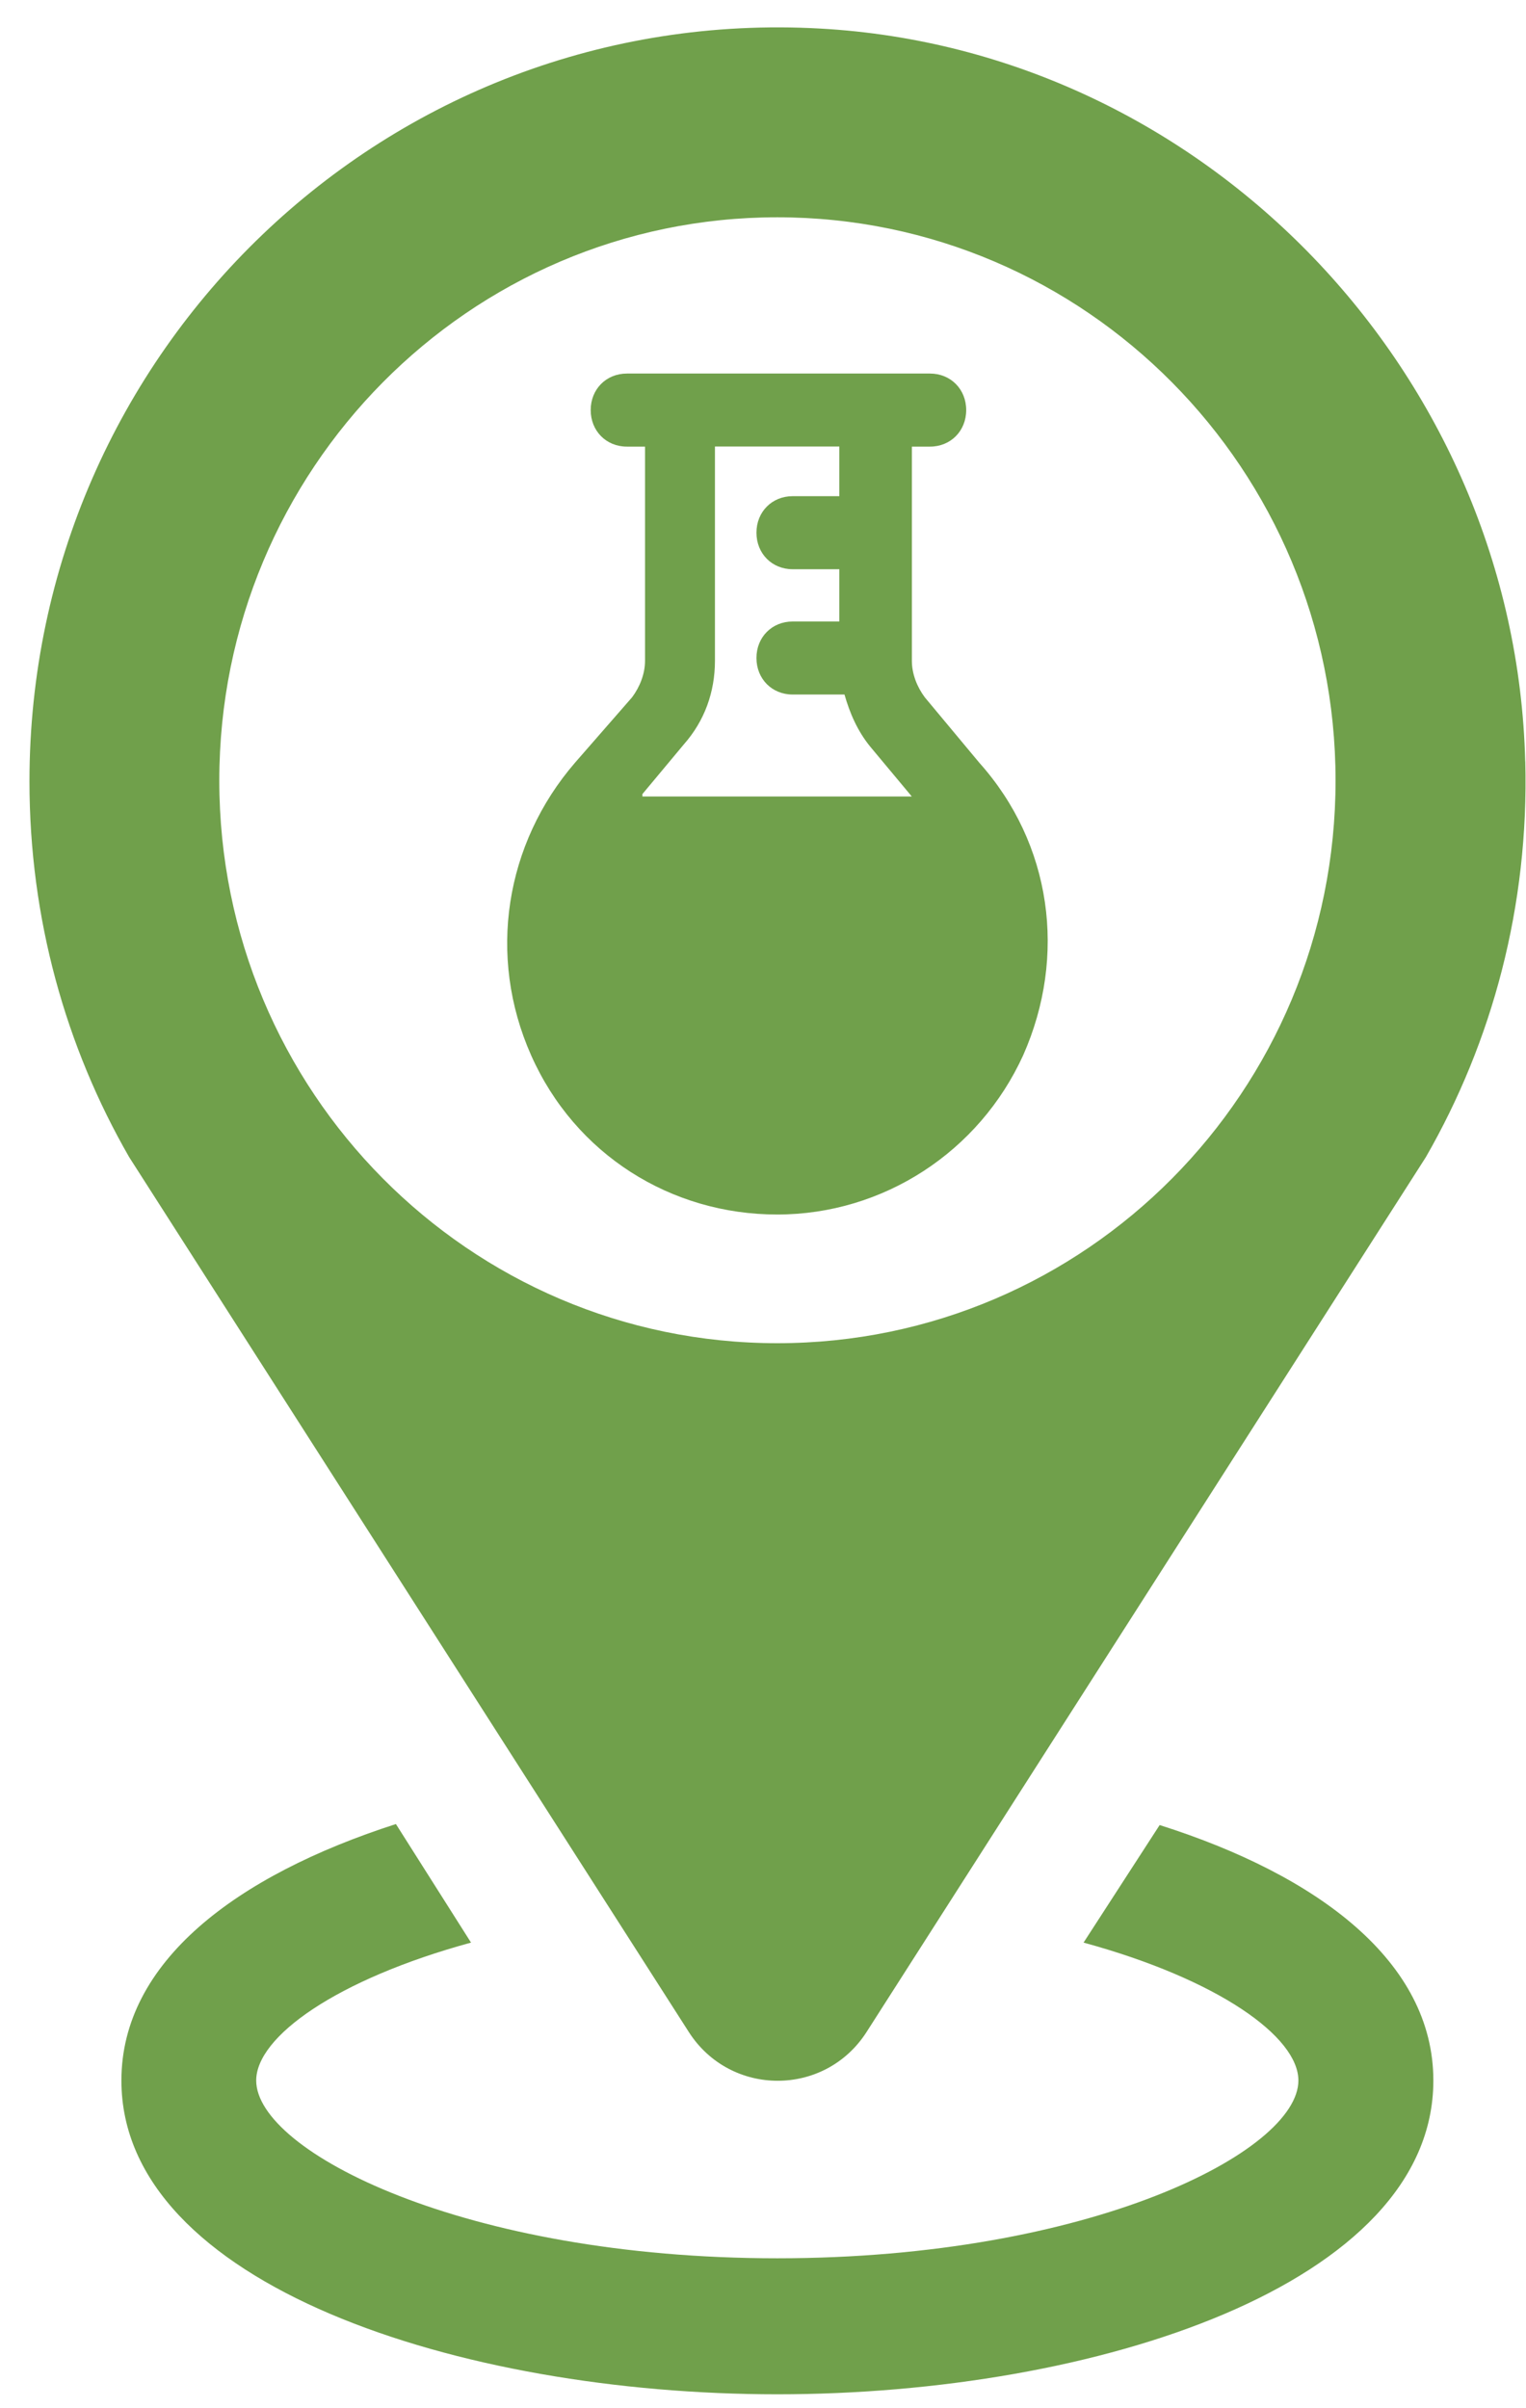
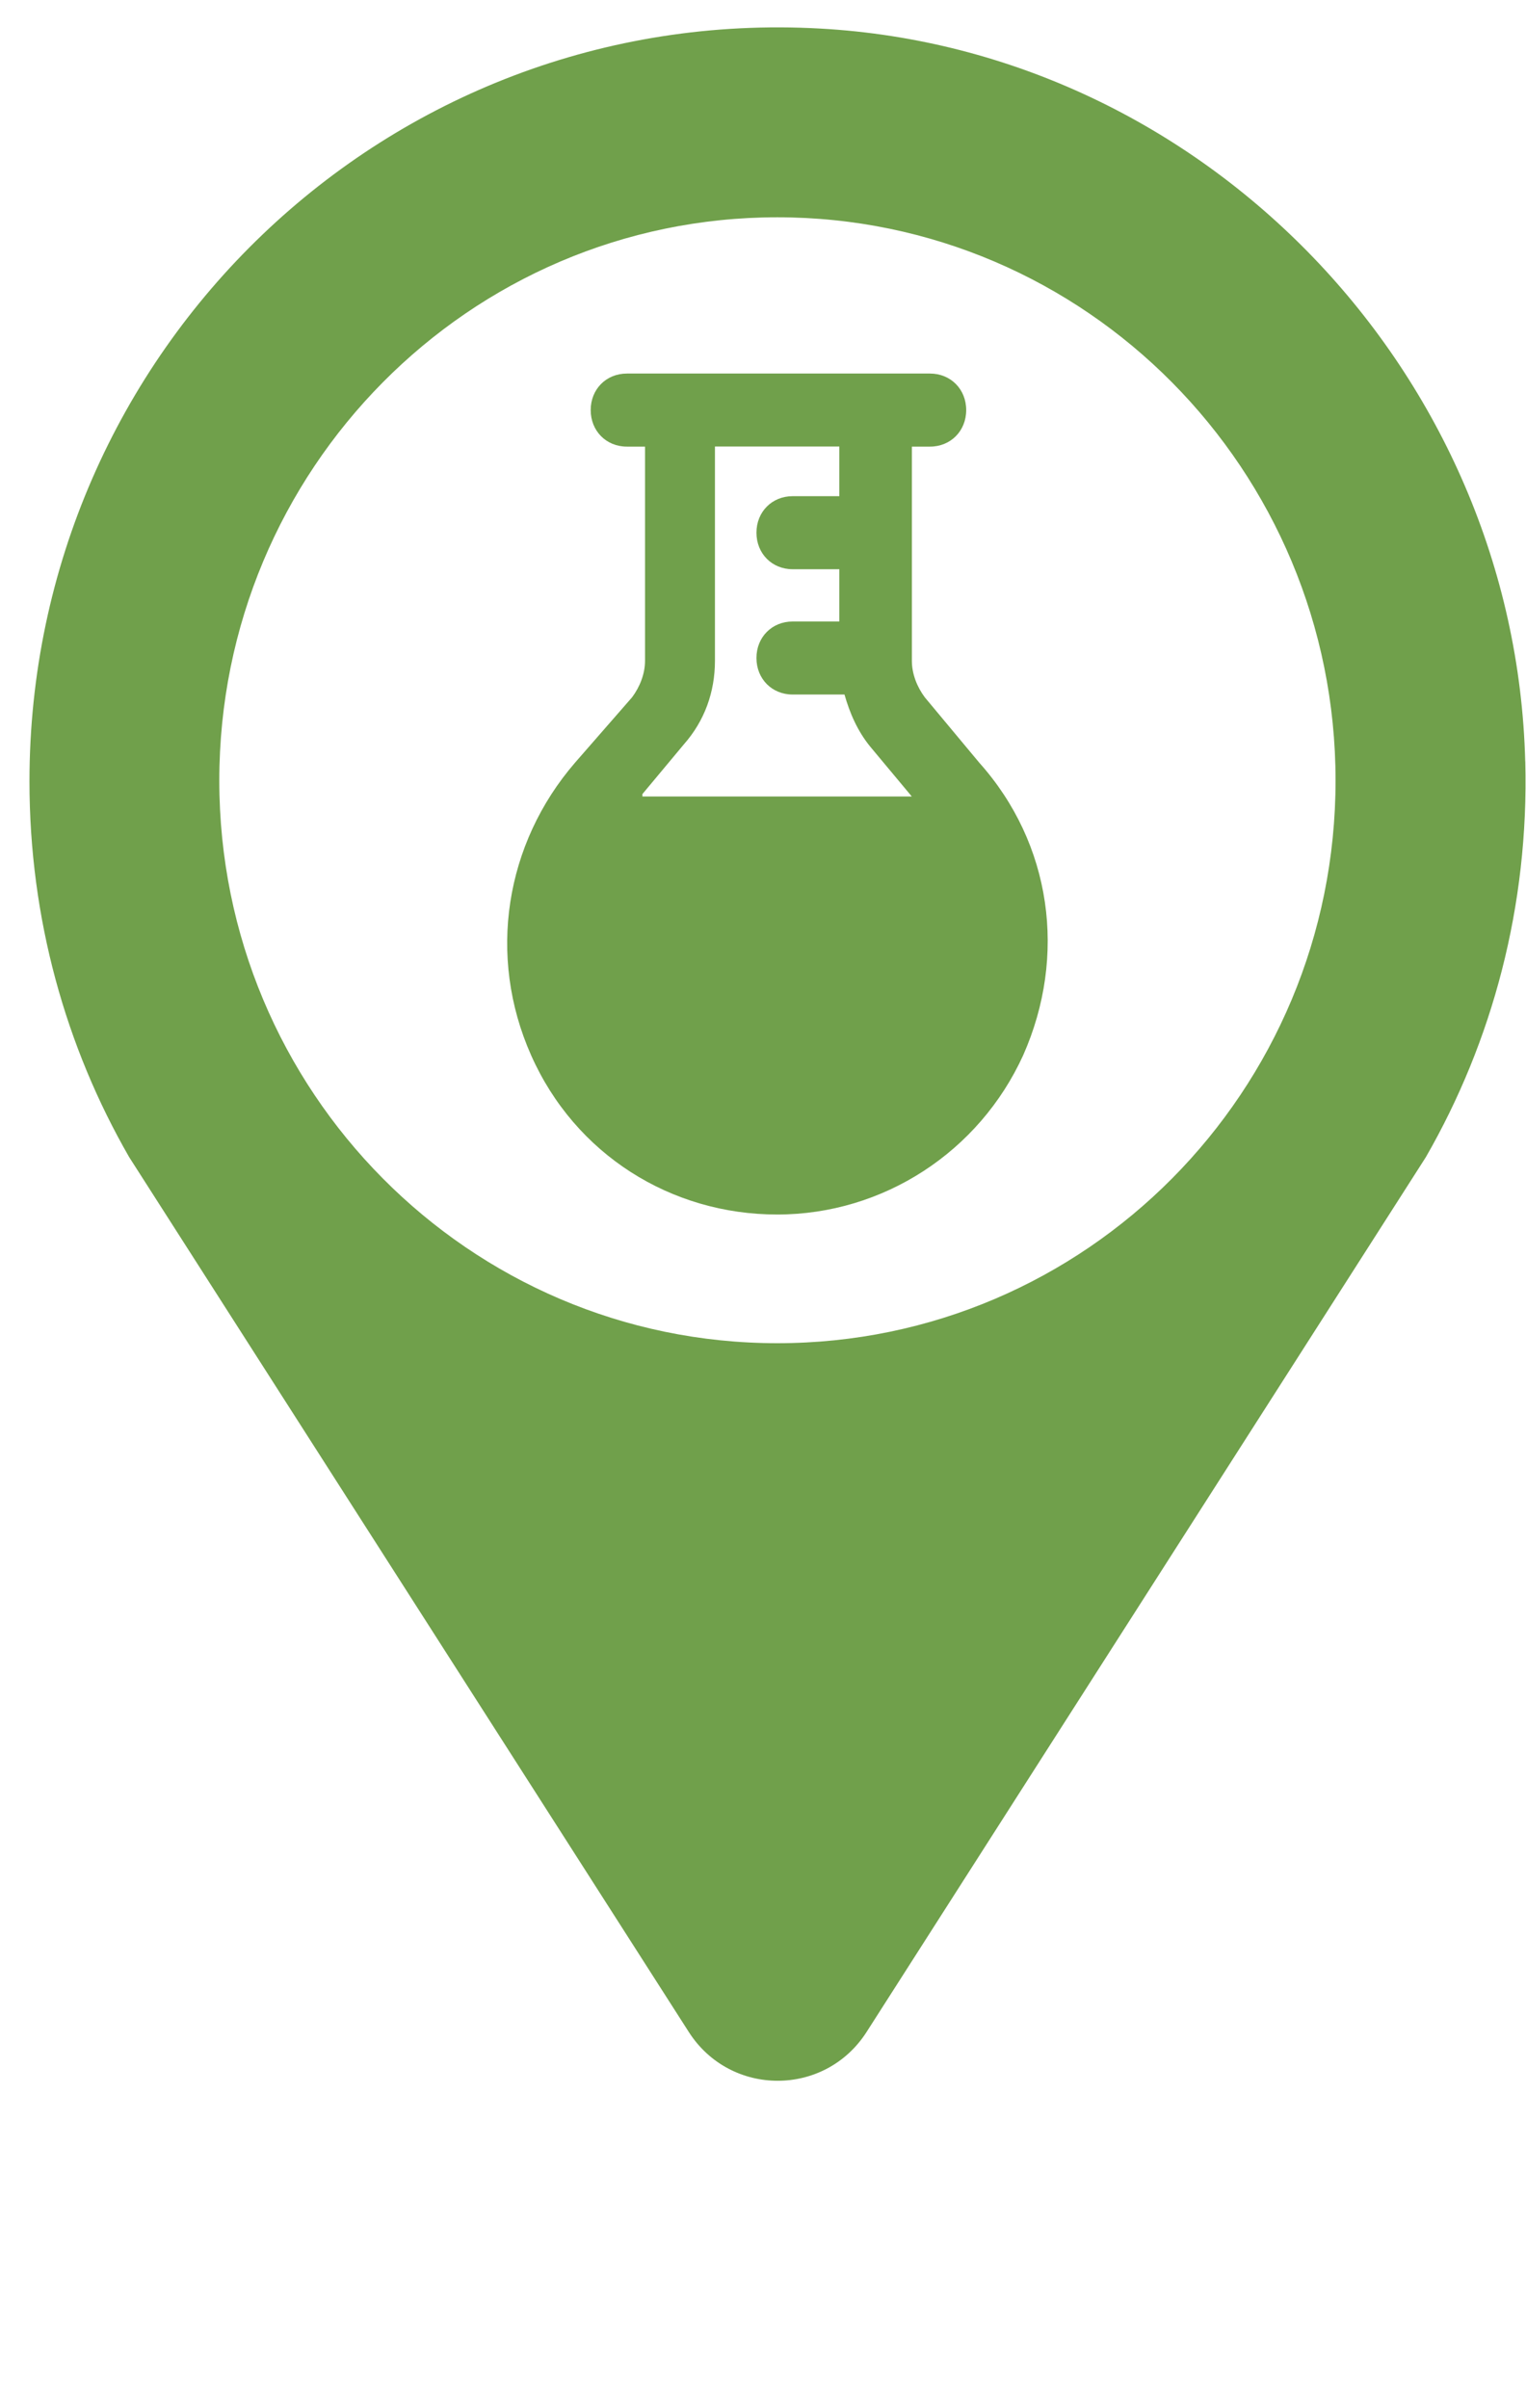
<svg xmlns="http://www.w3.org/2000/svg" width="45" height="71" viewBox="0 0 45 71" fill="none">
  <path d="M27.271 20.558C27.042 20.251 26.89 19.866 26.89 19.482V13.167H27.424C28.034 13.167 28.492 12.705 28.492 12.09C28.492 11.474 28.034 11.013 27.424 11.013H18.487C17.876 11.013 17.419 11.474 17.419 12.09C17.419 12.705 17.876 13.167 18.487 13.167H19.021V19.482C19.021 19.866 18.868 20.251 18.639 20.558L16.958 22.484C14.896 24.871 14.361 28.181 15.661 31.109C16.958 34.034 19.786 35.806 22.917 35.806C26.048 35.806 28.876 33.957 30.173 31.109C31.47 28.183 31.012 24.871 28.876 22.484L27.271 20.558ZM18.947 23.407L20.168 21.943C20.778 21.251 21.083 20.402 21.083 19.479V13.164H24.751V14.628H23.375C22.764 14.628 22.307 15.09 22.307 15.705C22.307 16.32 22.764 16.782 23.375 16.782H24.751V18.323H23.375C22.764 18.323 22.307 18.784 22.307 19.399C22.307 20.015 22.764 20.476 23.375 20.476H24.903C25.056 21.015 25.285 21.553 25.666 22.017L26.887 23.481H18.944V23.404L18.947 23.407Z" fill="#70A04B" />
-   <path d="M34.196 53.807L31.953 57.271C35.93 58.358 38.288 60.048 38.288 61.337C38.288 63.427 32.153 66.578 22.922 66.578C13.69 66.578 7.555 63.427 7.555 61.337C7.555 60.048 9.913 58.358 13.89 57.271L11.675 53.776C6.96 55.294 3.58 57.843 3.58 61.337C3.58 67.35 13.55 70.588 22.924 70.588C32.298 70.588 42.268 67.352 42.268 61.337C42.268 57.843 38.888 55.294 34.201 53.807H34.196Z" fill="#70A04B" />
  <path d="M44.977 22.451C44.687 11.003 35.529 1.473 24.186 0.842C11.429 0.132 0.869 10.344 0.869 23.038C0.869 27.078 1.937 30.863 3.809 34.114L20.31 59.904C21.538 61.825 24.328 61.825 25.556 59.904L42.047 34.114C44.008 30.704 45.089 26.709 44.979 22.451H44.977ZM22.922 39.6C13.832 39.6 6.467 32.168 6.467 23.012C6.467 13.856 13.832 6.406 22.922 6.406C32.011 6.406 39.384 13.849 39.384 23.012C39.384 32.175 32.019 39.6 22.922 39.6Z" fill="#70A04B" />
</svg>